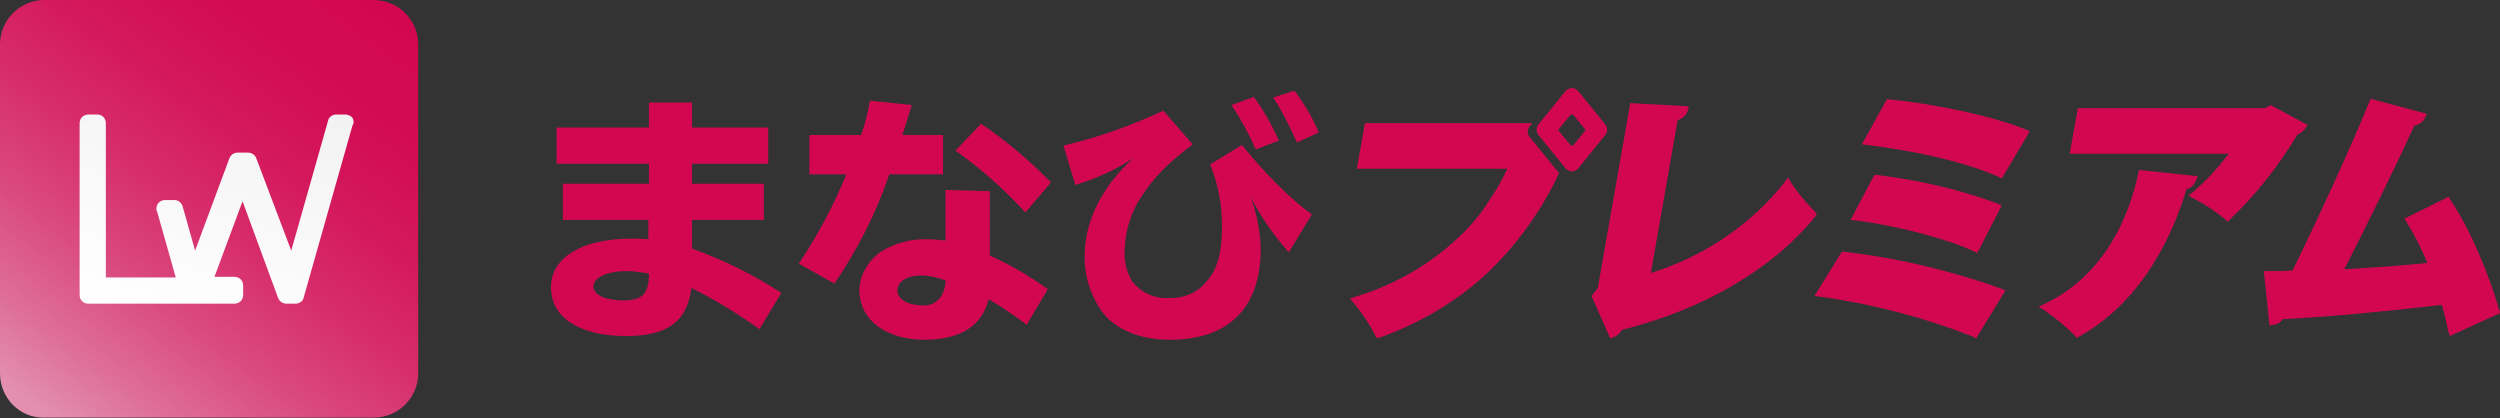
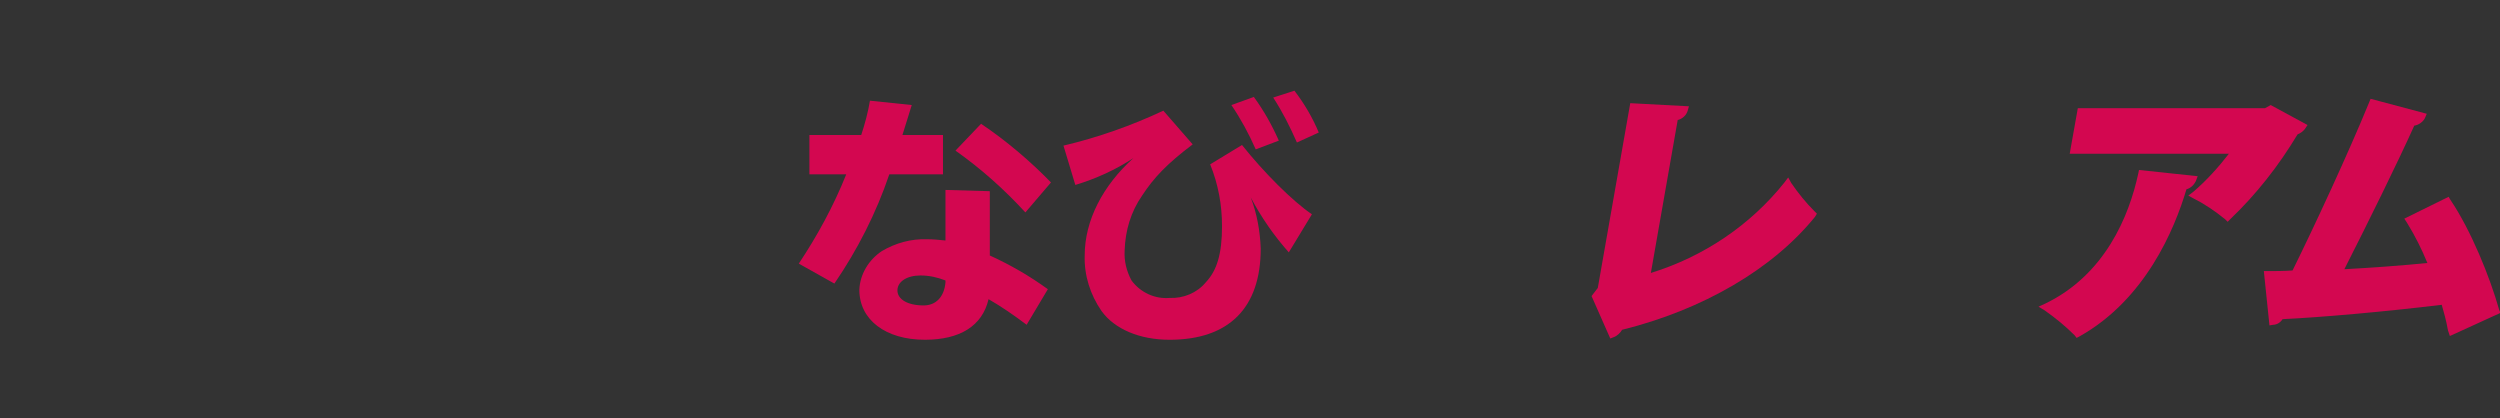
<svg xmlns="http://www.w3.org/2000/svg" version="1.1" id="レイヤー_1" x="0px" y="0px" viewBox="0 0 400.5 67" style="enable-background:new 0 0 400.5 67;" xml:space="preserve">
  <rect x="0" y="0" width="400.5" height="67" fill="#333333" stroke="none" />
  <style type="text/css">
	.st0{fill:#D30750;}
	.st1{fill:url(#SVGID_1_);}
	.st2{fill:url(#SVGID_00000111906427205753678640000011705702587810735751_);}
</style>
  <g transform="translate(-253.764 -1101.535)">
    <g transform="translate(342.031 1115.764)">
-       <path class="st0" d="M22.6,2.2v4h12.2V12H22.6v3.2h11.5V21H22.6v4.6c5,1.8,9.9,4.2,14.3,7.1l-3.5,5.8c-3.5-2.5-7.1-4.7-10.9-6.6    c-0.7,5.4-3.8,7.7-10.5,7.7c-7.5,0-12-3-12-7.8C0,27,5,24,12.9,24c0.8,0,1.6,0,2.7,0.1V21H1.9v-5.8h13.8V12H0.9V6.2h14.8v-4    L22.6,2.2z M15.7,29.6c-1.2-0.2-2.4-0.4-3.5-0.4c-3.2,0-5.4,1-5.4,2.5c0,1.3,1.9,2.2,4.8,2.2c3,0,4-1,4.1-4L15.7,29.6L15.7,29.6z" />
      <path class="st0" d="M49.7,7.4c0.6-1.8,1.1-3.7,1.4-5.5l6.7,0.7l-0.1,0.3l-0.4,1.3c-0.7,2.2-0.7,2.2-1,3.2h6.5v6.3h-8.6    c-2.1,6.2-5.1,12.1-8.8,17.5l-5.7-3.2c3-4.5,5.6-9.3,7.6-14.3h-5.9V7.4L49.7,7.4z M70.3,16.4v10.3c3.3,1.5,6.4,3.3,9.3,5.4    l-3.4,5.7c-2-1.5-4-2.9-6.1-4.1c-1,4.3-4.6,6.5-10.2,6.5c-6.3,0-10.5-3.2-10.5-8c0.1-2.5,1.5-4.8,3.6-6.2c2.2-1.3,4.7-2,7.3-1.9    c1,0,1.9,0.1,2.9,0.2v-8.1L70.3,16.4z M63.2,30.7c-1.3-0.5-2.6-0.8-4-0.8c-2.2,0-3.7,1-3.7,2.4s1.6,2.4,4.2,2.4    c2,0,3.3-1.4,3.5-3.7L63.2,30.7L63.2,30.7z M76,19.8c-3.4-3.7-7.1-7-11.2-9.9l4.1-4.3c4,2.7,7.8,5.9,11.2,9.4L76,19.8z" />
      <path class="st0" d="M82.1,9.1C87.6,7.8,93,5.9,98.1,3.5l4.7,5.4c-4.1,3.1-6.2,5.3-8.1,8.2c-1.8,2.6-2.7,5.6-2.8,8.8    c-0.1,1.7,0.3,3.3,1.1,4.8c1.4,1.9,3.7,3,6.1,2.8c2.2,0.1,4.4-0.8,5.8-2.5c1.8-1.9,2.6-4.6,2.6-9c0-3.4-0.6-6.7-1.9-9.9l5.1-3.1    c3.5,4.4,8.1,9,11.2,11.1l-3.7,6.1c-2.4-2.7-4.4-5.6-6.1-8.8c1,2.6,1.5,5.4,1.6,8.2c0,9.5-5.1,14.6-14.6,14.6    c-4.8,0-8.8-1.7-10.9-4.6c-1.8-2.6-2.8-5.7-2.7-8.9c0-5.6,2.9-11.2,7.8-15.6c-2.9,1.9-6,3.3-9.3,4.3L82.1,9.1z M112.9,9.7    c-1.1-2.5-2.4-4.9-3.9-7.1l3.6-1.3c1.6,2.2,2.9,4.5,4,7L112.9,9.7z M119.5,8.6c-1.1-2.5-2.3-4.9-3.8-7.2l3.4-1.1    c1.6,2.1,2.9,4.3,3.9,6.7L119.5,8.6z" />
      <path class="st0" d="M166.7,33.2l1-1.3l5.2-29.6l9.4,0.5l-0.2,0.7c-0.2,0.7-0.8,1.3-1.6,1.5l-4.3,24.5c8.4-2.6,15.9-7.6,21.4-14.5    l0.6-0.8l0.5,0.9c1.1,1.6,2.3,3.1,3.7,4.5l0.4,0.4l-0.3,0.5c-6.8,8.4-18,14.9-30.9,18.1c-0.3,0.5-0.8,1-1.4,1.2l-0.5,0.2    L166.7,33.2z" />
-       <path class="st0" d="M227.8,39.7c-7.9-3.1-16-5.2-24.4-6.4l-1-0.1l4.4-7.1l0.4,0c8.5,1,17,3,25.1,5.9l0.7,0.3l-4.7,7.7L227.8,39.7    z M228.1,26.1c-4.2-2-12.5-4.2-19-5l-0.9-0.1l3.8-7.2l0.4,0c6.6,0.8,13.2,2.3,19.4,4.6l0.6,0.3l-3.9,7.6L228.1,26.1z M231.9,14.1    c-4.9-2.2-12.8-4.1-21-5.1L210,8.9l4-7.2l0.4,0c7.4,0.7,17,2.8,21.8,4.8l0.7,0.3l-4.5,7.6L231.9,14.1z" />
      <path class="st0" d="M244.1,39.5c-1.5-1.5-3.1-2.8-4.8-4l-1-0.6l1.1-0.5c9.5-4.6,13.4-13.9,14.9-20.9l0.1-0.5l9.4,1l-0.3,0.8    c-0.3,0.6-0.8,1.1-1.5,1.3c-1.9,6.4-6.6,17.7-17.2,23.6l-0.4,0.2L244.1,39.5z M268.2,20.9c-1.6-1.3-3.2-2.4-5-3.3l-0.9-0.5    l0.8-0.6c2.1-1.8,4-3.9,5.7-6.1h-25.5l1.3-7.3h30l0.9-0.5l5.9,3.2L281,6.4c-0.3,0.4-0.7,0.7-1.2,0.9c-3,5-6.6,9.6-10.8,13.6    l-0.4,0.4L268.2,20.9z" />
      <path class="st0" d="M303.9,38.7c-0.3-1.7-0.7-3-1-4.1c-9.1,1.1-19.2,2-25.5,2.3c-0.3,0.5-0.9,0.9-1.5,0.9l-0.6,0.1l-0.9-8.7h0.7    c1.1,0,2.4,0,3.9-0.1h0c3.6-7.3,8.9-18.7,12.3-27l0.2-0.5l9,2.4l-0.3,0.7c-0.3,0.6-1,1.1-1.7,1.2c-2.8,6.2-7.2,15.1-11.2,23    c3.8-0.2,9.5-0.6,13.3-1c-0.9-2.2-2-4.4-3.3-6.5l-0.4-0.6l7.1-3.5l0.3,0.5c3.3,4.9,6.3,12.3,7.8,17.6l0.2,0.5l-8.1,3.7L303.9,38.7    z" />
-       <path class="st0" d="M132.2,39.9L132.2,39.9l-0.2-0.5c-0.9-1.8-2.1-3.5-3.4-5.1l-0.6-0.7l0.9-0.3c6.3-1.9,12-5.2,16.7-9.7    c1.8-1.7,3.4-3.6,4.7-5.7c1.1-1.6,2.1-3.3,2.9-5.1h-24.1l1.3-7.3h26.8l-0.5,0.6c-0.3,0.4-0.3,1,0,1.5l4.8,5.9    c-2.9,6.2-6.9,11.7-11.9,16.4c-4.9,4.4-10.7,7.8-17,10L132.2,39.9L132.2,39.9z M162.5,12.7l-4.3-5.3c-0.4-0.5-0.4-1.2,0-1.7    l4.3-5.3c0.5-0.6,1.3-0.7,1.9-0.2c0.1,0.1,0.1,0.1,0.2,0.2l4.3,5.3c0.4,0.5,0.4,1.2,0,1.7l-4.3,5.3c-0.5,0.6-1.3,0.7-1.9,0.2    C162.6,12.9,162.6,12.8,162.5,12.7L162.5,12.7z M163.3,4.2l-1.8,2.2c-0.1,0.1-0.1,0.3,0,0.4l1.8,2.2c0.1,0.1,0.3,0.2,0.5,0    c0,0,0,0,0,0l1.8-2.2c0.1-0.1,0.1-0.3,0-0.4l-1.8-2.2C163.7,4.1,163.5,4.1,163.3,4.2C163.3,4.2,163.3,4.2,163.3,4.2L163.3,4.2z" />
    </g>
    <g transform="translate(253.764 1101.535)">
      <linearGradient id="SVGID_1_" gradientUnits="userSpaceOnUse" x1="-746.789" y1="566.452" x2="-747.536" y2="565.438" gradientTransform="matrix(66.953 0 0 -66.953 50058.328 37925.023)">
        <stop offset="0" style="stop-color:#D30750" />
        <stop offset="0.166" style="stop-color:#D30B52" />
        <stop offset="0.339" style="stop-color:#D4175B" />
        <stop offset="0.514" style="stop-color:#D72C6A" />
        <stop offset="0.692" style="stop-color:#DA497E" />
        <stop offset="0.869" style="stop-color:#DE6E98" />
        <stop offset="1" style="stop-color:#E28FB0" />
      </linearGradient>
-       <path class="st1" d="M7.1,0h52.7C63.8,0,67,3.2,67,7.1v52.7c0,3.9-3.2,7.1-7.1,7.1H7.1C3.2,67,0,63.8,0,59.8V7.1    C0,3.2,3.2,0,7.1,0z" />
      <g transform="translate(12.755 18.348)">
        <linearGradient id="SVGID_00000036971360381160362890000008966011242326700170_" gradientUnits="userSpaceOnUse" x1="-753.776" y1="539.059" x2="-754.346" y2="537.865" gradientTransform="matrix(43.957 0 0 -30.258 33164.957 16306.916)">
          <stop offset="0" style="stop-color:#F2F2F2" />
          <stop offset="1" style="stop-color:#FFFFFF" />
        </linearGradient>
-         <path style="fill:url(#SVGID_00000036971360381160362890000008966011242326700170_);" d="M43.7,0.5C43.4,0.2,43,0,42.6,0h-1.5     c-0.6,0-1.2,0.4-1.3,1l-5.9,20.8L28.3,7c-0.2-0.5-0.7-0.9-1.3-0.9l-1.7,0c-0.6,0-1.1,0.4-1.3,0.9l-5.5,14.8l-2-7.1     c-0.2-0.6-0.7-1-1.3-1h-1.5c-0.8,0-1.4,0.6-1.4,1.4c0,0.1,0,0.3,0.1,0.4l3,10.6H4.2V1.4C4.2,0.6,3.6,0,2.9,0H1.4     C0.6,0,0,0.6,0,1.4v27.5c0,0.8,0.6,1.4,1.4,1.4h23.4c0.8,0,1.4-0.6,1.4-1.4v-1.5c0-0.8-0.6-1.4-1.4-1.4h-3.2l4.5-12.1l5.7,15.5     c0.2,0.5,0.7,0.9,1.3,0.9h1.5c0.6,0,1.2-0.4,1.3-1l7.8-27.5C44,1.3,43.9,0.9,43.7,0.5z" />
      </g>
    </g>
  </g>
</svg>